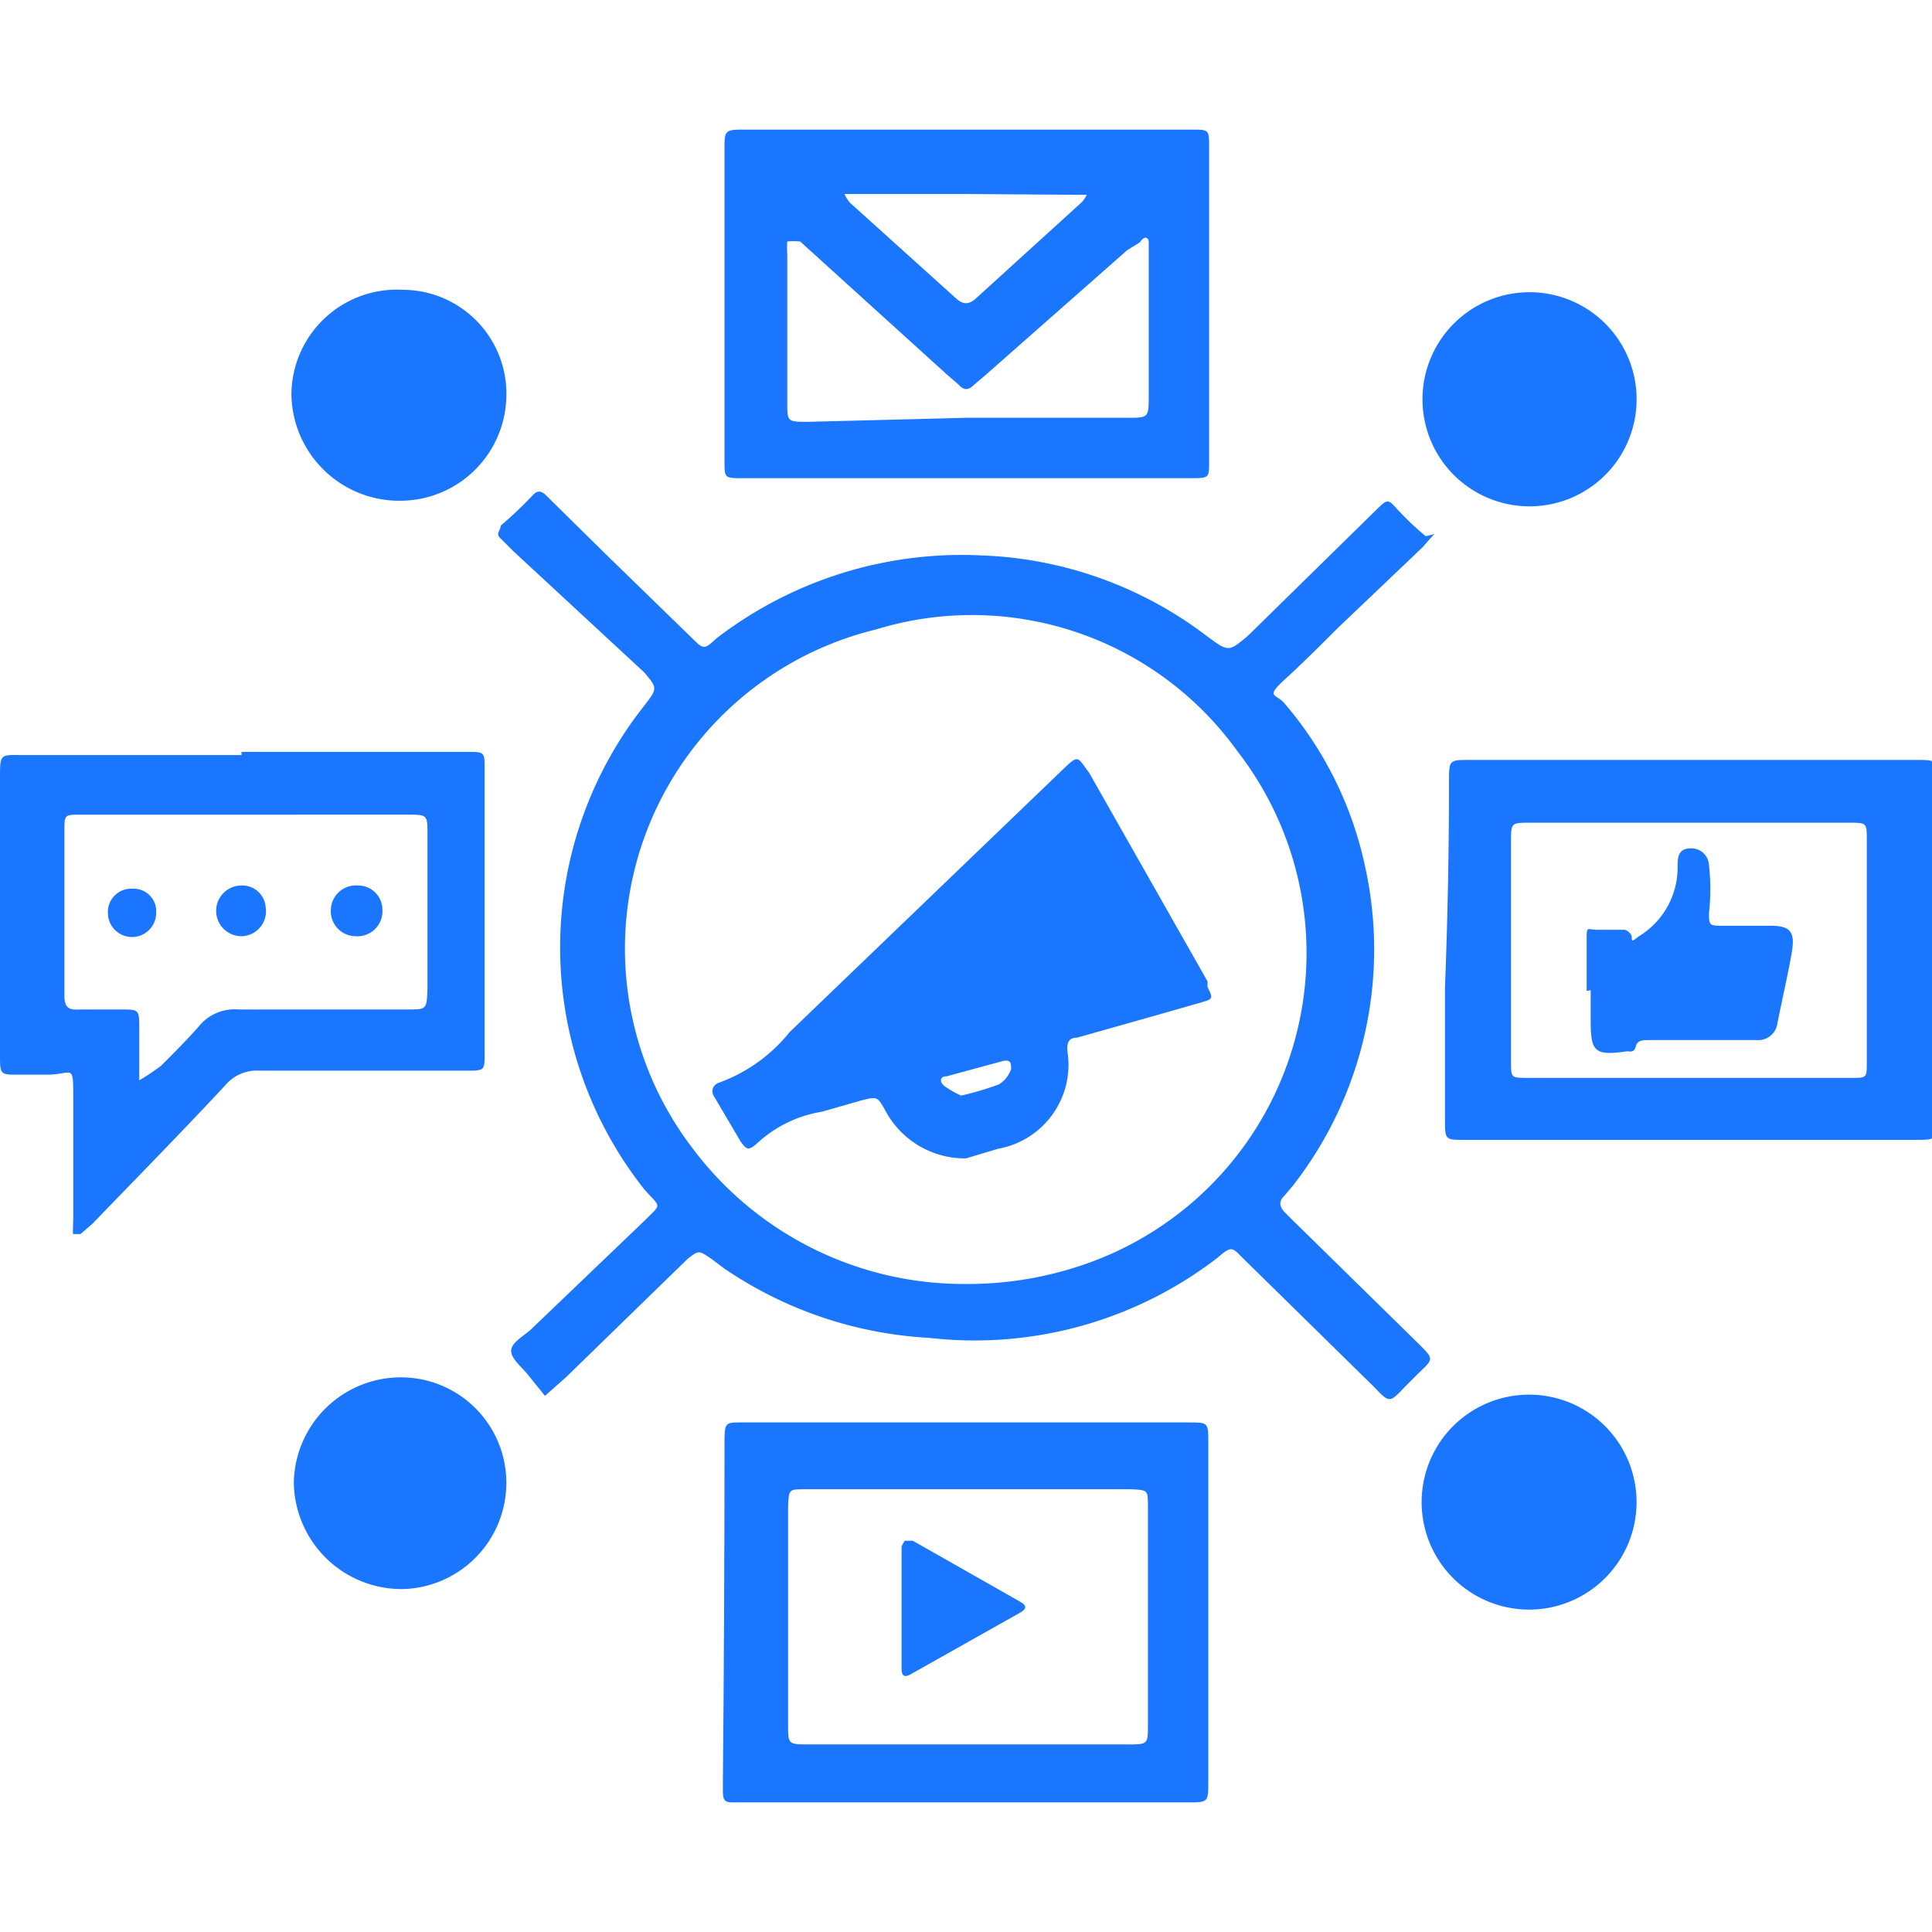
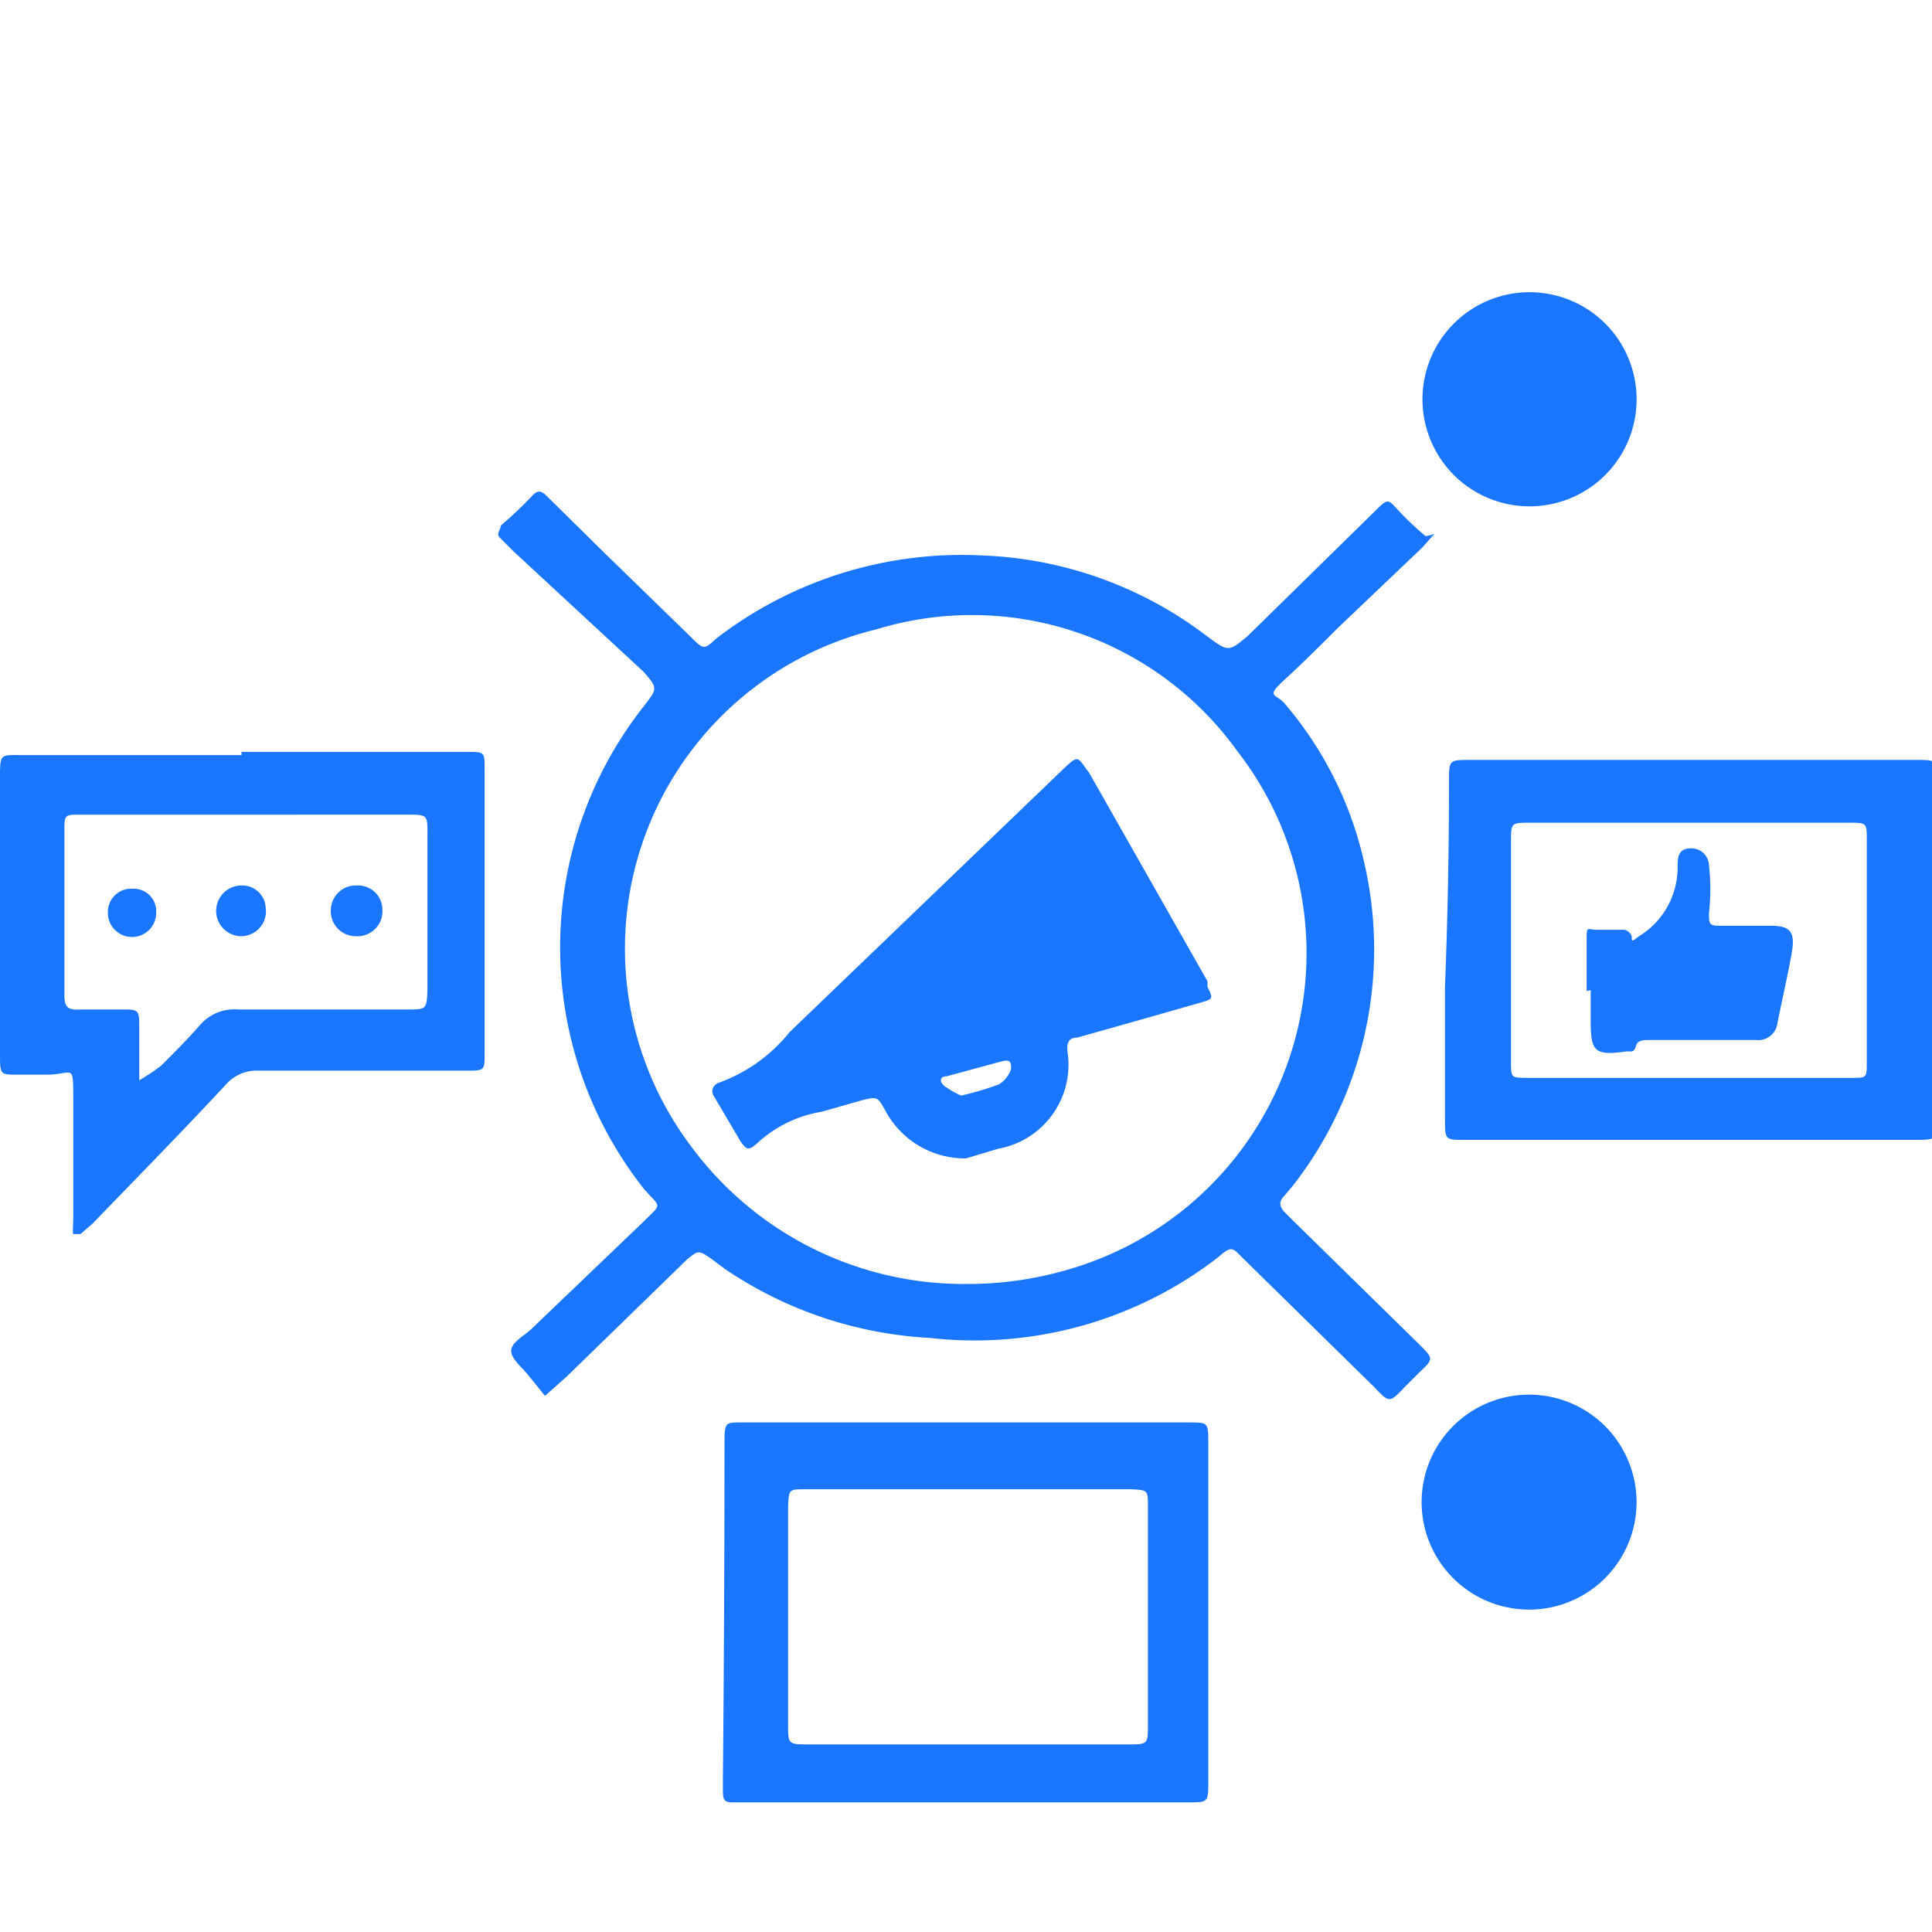
<svg xmlns="http://www.w3.org/2000/svg" id="Слой_1" data-name="Слой 1" width="24" height="24" viewBox="0 0 24 24">
  <defs>
    <style>.cls-1{fill:#1a76ff;}</style>
  </defs>
  <title>1704</title>
  <path class="cls-1" d="M17.82,6.63l-.15.17-1.05,1c-.22.22-.44.44-.67.65s-.1.17,0,.28a4.57,4.57,0,0,1,1,2,4.77,4.77,0,0,1-.89,4l-.11.13c-.07.07-.05.13,0,.19l.1.1,1.58,1.55c.18.18.18.18,0,.35l-.18.18c-.19.2-.19.2-.38,0l-1.64-1.61c-.12-.12-.13-.15-.3,0a4.94,4.94,0,0,1-3.58,1A5,5,0,0,1,9,15.76l-.16-.12c-.16-.11-.16-.11-.3,0l-1.5,1.46-.27.24-.21-.26,0,0c-.08-.1-.21-.2-.21-.3s.15-.18.24-.26L8,15.17c.23-.23.21-.16,0-.4a4.84,4.84,0,0,1,0-6c.17-.22.17-.22,0-.42L6.38,6.85l-.16-.16c-.07-.06,0-.1,0-.16a5.1,5.1,0,0,0,.39-.37c.07-.08.12-.06.18,0l.71.7L8.6,7.93c.14.14.15.14.3,0A5,5,0,0,1,12.2,6.9a4.9,4.9,0,0,1,2.79,1c.27.2.27.2.51,0l1.58-1.55c.17-.17.16-.15.3,0a3.58,3.58,0,0,0,.33.31A.44.44,0,0,0,17.82,6.63ZM12,15.95a4.42,4.42,0,0,0,1.37-.21,4.09,4.09,0,0,0,2-6.41,4.06,4.06,0,0,0-4.49-1.51A4.08,4.08,0,0,0,8.6,14.26,4.21,4.21,0,0,0,12,15.95Z" />
-   <path class="cls-1" d="M12,5.94H9.22C9,5.94,9,5.94,9,5.72Q9,3.79,9,1.86c0-.24,0-.25.25-.25h5.55c.22,0,.22,0,.22.22q0,2,0,3.91c0,.19,0,.2-.21.2Zm0-.75h2c.27,0,.27,0,.27-.28q0-.86,0-1.73c0-.06,0-.11,0-.17s-.05-.09-.11,0L14,3.11,12.23,4.67l-.13.11c-.06.06-.12.08-.19,0l-.15-.13L9.94,3A.81.81,0,0,0,9.78,3a1,1,0,0,0,0,.16q0,.92,0,1.84c0,.24,0,.24.26.24Zm0-2.78H10.63l-.14,0a.47.47,0,0,0,.07.11l1.32,1.19c.09.08.16.07.24,0l1.32-1.2a.41.41,0,0,0,.06-.09l-.1,0Z" />
  <path class="cls-1" d="M3,9.34h2.8c.22,0,.22,0,.22.21q0,1.77,0,3.54c0,.21,0,.21-.23.21H3.22a.51.51,0,0,0-.42.18c-.54.58-1.1,1.15-1.65,1.72L1,15.33s-.08,0-.09,0,0-.13,0-.2c0-.49,0-1,0-1.47s0-.31-.33-.31H.22c-.21,0-.22,0-.22-.23q0-1.16,0-2.32,0-.57,0-1.13c0-.32,0-.29.3-.29H3Zm0,.78H1c-.19,0-.2,0-.2.18,0,.69,0,1.38,0,2.07,0,.15.06.18.19.17h.51c.23,0,.23,0,.23.24s0,.25,0,.37,0,.18,0,.27A2.82,2.82,0,0,0,2,13.24c.16-.16.32-.32.47-.49a.57.57,0,0,1,.49-.21c.7,0,1.4,0,2.1,0,.24,0,.24,0,.25-.25q0-1,0-1.93c0-.23,0-.24-.23-.24Z" />
  <path class="cls-1" d="M21,14.16H18.19c-.23,0-.24,0-.24-.23,0-.56,0-1.11,0-1.67Q18,11,18,9.71c0-.27,0-.27.26-.27h5.55c.24,0,.24,0,.24.23q0,2.12,0,4.25c0,.24,0,.24-.26.24Zm0-.77H23c.19,0,.19,0,.19-.19q0-1.39,0-2.77c0-.2,0-.21-.2-.21H19c-.22,0-.23,0-.23.22q0,1.37,0,2.75c0,.2,0,.2.21.2Z" />
  <path class="cls-1" d="M12,17.67h2.77c.23,0,.24,0,.24.23,0,.55,0,1.09,0,1.64q0,1.29,0,2.58c0,.27,0,.27-.25.27H9.12c-.09,0-.14,0-.14-.13s0-.09,0-.14Q9,20,9,17.95c0-.3,0-.28.27-.28H12Zm0,4h2c.26,0,.26,0,.26-.24q0-1.36,0-2.72c0-.2,0-.2-.21-.21H10c-.2,0-.2,0-.21.21q0,1.36,0,2.72c0,.23,0,.24.24.24Z" />
  <path class="cls-1" d="M20.33,5A1.33,1.33,0,1,1,19,3.63,1.33,1.33,0,0,1,20.33,5Z" />
  <path class="cls-1" d="M20.33,18.66a1.33,1.33,0,0,1-2.67,0,1.33,1.33,0,0,1,2.67,0Z" />
-   <path class="cls-1" d="M5,3.6A1.29,1.29,0,0,1,6.29,4.93,1.32,1.32,0,0,1,5,6.22,1.34,1.34,0,0,1,3.62,4.9,1.31,1.31,0,0,1,5,3.6Z" />
-   <path class="cls-1" d="M6.29,18.41A1.32,1.32,0,0,1,5,19.74a1.34,1.34,0,0,1-1.35-1.32A1.33,1.33,0,0,1,5,17.11,1.31,1.31,0,0,1,6.29,18.41Z" />
  <path class="cls-1" d="M12,14.39a1.12,1.12,0,0,1-1-.59c-.1-.18-.1-.18-.3-.13l-.49.14a1.55,1.55,0,0,0-.78.37c-.13.12-.15.11-.23,0l-.33-.56c-.05-.08,0-.15.06-.17a2,2,0,0,0,.88-.63l3.35-3.22c.25-.24.21-.21.37,0L15,12.19l0,.07c.07.14.07.15-.07.19l-.63.18-.92.26c-.1,0-.13.06-.12.17a1.06,1.06,0,0,1-.86,1.21Zm-.06-.78a3.8,3.8,0,0,0,.47-.14.36.36,0,0,0,.15-.19c0-.07,0-.12-.1-.1l-.7.19c-.1,0-.09.09,0,.14A1.1,1.1,0,0,0,11.94,13.61Z" />
  <path class="cls-1" d="M4.42,11.63a.31.31,0,0,1-.31-.33A.31.31,0,0,1,4.44,11a.3.3,0,0,1,.31.3A.31.31,0,0,1,4.42,11.63Z" />
  <path class="cls-1" d="M1.94,11.34a.3.3,0,1,1-.6,0,.29.29,0,0,1,.31-.3A.28.28,0,0,1,1.94,11.34Z" />
  <path class="cls-1" d="M3,11.63A.3.3,0,1,1,3,11a.29.29,0,0,1,.3.27A.31.31,0,0,1,3,11.63Z" />
  <path class="cls-1" d="M19.71,12.31c0-.21,0-.42,0-.62s0-.14.13-.14h.34a.13.13,0,0,1,.09.08c0,.07,0,.07.09,0a1,1,0,0,0,.48-.86c0-.1,0-.22.14-.23a.22.22,0,0,1,.25.21,2.66,2.66,0,0,1,0,.59c0,.14,0,.16.14.16H22c.24,0,.3.08.26.32s-.12.59-.18.89a.24.24,0,0,1-.26.21l-1.33,0c-.08,0-.15,0-.17.08s-.07.06-.11.06c-.41.06-.45,0-.45-.39q0-.18,0-.37Z" />
-   <path class="cls-1" d="M11.24,19.14l.1,0,1.32.75c.09.05.11.09,0,.15l-1.35.76c-.09.05-.11,0-.11-.07,0-.51,0-1,0-1.52A.44.44,0,0,1,11.24,19.14Z" />
</svg>